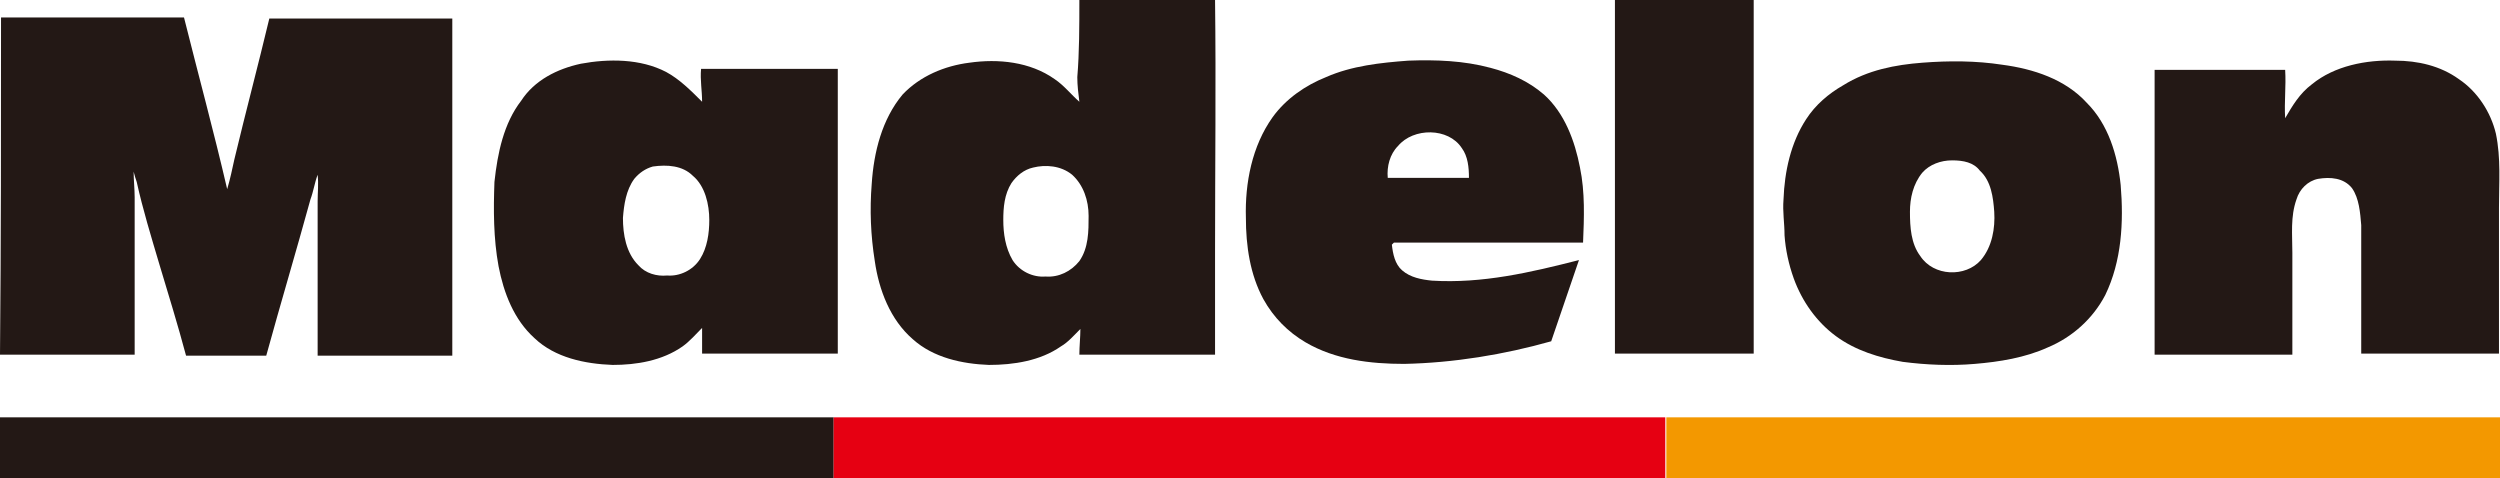
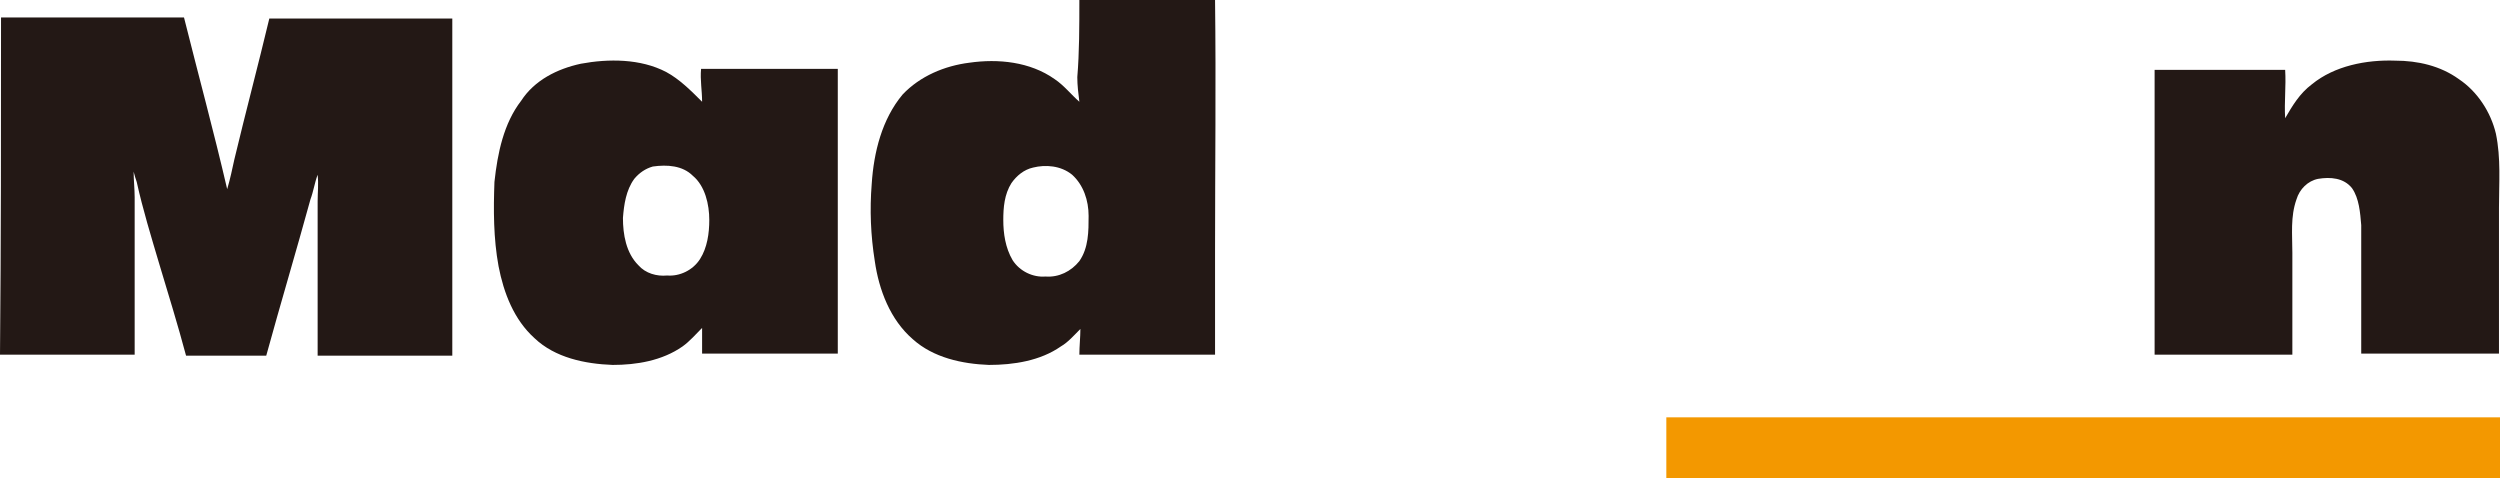
<svg xmlns="http://www.w3.org/2000/svg" version="1.1" id="图层_1" x="0px" y="0px" viewBox="0 0 243.2 46.5" style="enable-background:new 0 0 243.2 46.5;" xml:space="preserve">
  <style type="text/css">
	.st0{fill:#231815;}
	.st1{fill:#E60012;}
	.st2{fill:#F39800;}
</style>
  <g>
    <g>
      <path class="st0" d="M105,0c4.4,0,8.8,0,13.2,0c0.1,8.1,0,16.2,0,24.4c0,3.3,0,6.7,0,10.1c-4.4,0-8.8,0-13.2,0    c0-0.8,0.1-1.7,0.1-2.5c-0.6,0.6-1.2,1.3-1.9,1.7c-2,1.4-4.6,1.8-7,1.8c-2.6-0.1-5.4-0.7-7.4-2.5c-2.2-1.9-3.3-4.8-3.7-7.6    c-0.4-2.5-0.5-5-0.3-7.5c0.2-3.1,1-6.3,3-8.7c1.7-1.8,4.1-2.8,6.5-3.1c2.8-0.4,5.9-0.1,8.3,1.6c0.9,0.6,1.6,1.5,2.4,2.2    c-0.1-0.8-0.2-1.6-0.2-2.4C105,5.1,105,2.5,105,0z M100.5,16.3c-0.9,0.2-1.6,0.8-2.1,1.5c-0.7,1.1-0.8,2.4-0.8,3.6    c0,1.3,0.2,2.7,0.9,3.9c0.7,1.1,2,1.7,3.2,1.6c1.3,0.1,2.5-0.5,3.3-1.5c0.9-1.3,0.9-2.9,0.9-4.4c0-1.5-0.5-3-1.6-4    C103.2,16.1,101.7,16,100.5,16.3z" />
    </g>
-     <path class="st0" d="M157.1,0c4.5,0,9,0,13.5,0c0,11.5,0,23,0,34.4c-4.5,0-9,0-13.5,0C157.1,23,157.1,11.5,157.1,0z" />
    <path class="st0" d="M0.1,1.7c5.9,0,11.9,0,17.8,0c1.4,5.6,2.9,11.1,4.2,16.7c0.3-1,0.5-2,0.7-2.9c1.1-4.6,2.3-9.1,3.4-13.7   c5.9,0,11.9,0,17.8,0c0,10.9,0,21.9,0,32.8c-4.4,0-8.7,0-13.1,0c0-5,0-10,0-15c0-0.9,0.1-1.7,0-2.6c-0.3,0.8-0.4,1.6-0.7,2.4   c-1.4,5.1-2.9,10.1-4.3,15.2c-2.6,0-5.2,0-7.8,0c-0.8-3-1.7-5.9-2.6-8.9c-0.8-2.7-1.6-5.3-2.2-8c-0.1-0.3-0.2-0.6-0.3-1   c0,0.8,0.1,1.7,0.1,2.5c0,5.1,0,10.2,0,15.3c-4.4,0-8.7,0-13.1,0C0.1,23.5,0.1,12.6,0.1,1.7z" />
    <g>
      <path class="st0" d="M56.5,6.2c2.7-0.5,5.8-0.5,8.3,0.8c1.3,0.7,2.4,1.8,3.5,2.9c0-1.1-0.2-2.1-0.1-3.2c4.4,0,8.9,0,13.3,0    c0,9.2,0,18.5,0,27.7c-4.4,0-8.8,0-13.2,0c0-0.8,0-1.7,0-2.5c-0.6,0.6-1.2,1.3-1.9,1.8c-2,1.4-4.5,1.8-6.8,1.8    c-2.7-0.1-5.6-0.7-7.6-2.6c-2-1.8-3-4.4-3.5-7c-0.5-2.7-0.5-5.5-0.4-8.2c0.3-2.8,0.9-5.7,2.6-7.9C52,7.8,54.2,6.7,56.5,6.2z     M63.5,16.2c-0.7,0.2-1.3,0.6-1.8,1.2c-0.8,1.1-1,2.5-1.1,3.8c0,1.6,0.3,3.4,1.5,4.6c0.7,0.8,1.8,1.1,2.8,1    c1.2,0.1,2.5-0.5,3.2-1.6c0.7-1.1,0.9-2.5,0.9-3.8c0-1.5-0.4-3.3-1.6-4.3C66.4,16.1,64.9,16,63.5,16.2z" />
    </g>
    <g>
-       <path class="st0" d="M129,7.5c2.5-1.1,5.3-1.4,8-1.6c2.7-0.1,5.4,0,8,0.7c1.9,0.5,3.7,1.3,5.2,2.6c2,1.8,3,4.5,3.5,7.1    c0.5,2.4,0.4,4.9,0.3,7.3c-6.1,0-12.3,0-18.4,0c0,0-0.1,0.1-0.2,0.2c0.1,0.9,0.3,1.9,1,2.5c0.8,0.7,1.9,0.9,2.9,1    c4.9,0.3,9.6-0.8,14.3-2c-0.9,2.6-1.8,5.3-2.7,7.9c-4.6,1.3-9.5,2.1-14.3,2.2c-3.3,0-6.7-0.4-9.6-2.1c-1.7-1-3.1-2.4-4.1-4.2    c-1.3-2.4-1.7-5.2-1.7-7.9c-0.1-3.4,0.6-7,2.6-9.8C125.1,9.6,127,8.3,129,7.5z M136,14.2c-0.8,0.8-1.1,2-1,3.1c2.6,0,5.3,0,7.9,0    c0-1-0.1-2.1-0.7-2.9C140.9,12.4,137.5,12.4,136,14.2z" />
-     </g>
+       </g>
    <g>
-       <path class="st0" d="M187,6.1c2.6-0.2,5.2-0.2,7.8,0.2c3,0.4,6.1,1.4,8.2,3.7c2.1,2.1,3,5.1,3.3,8c0.3,3.6,0.1,7.4-1.5,10.7    c-1.2,2.3-3.2,4.1-5.6,5.1c-2.2,1-4.7,1.4-7.1,1.6c-2.3,0.2-4.7,0.1-7-0.2c-2.3-0.4-4.6-1.1-6.5-2.5c-1.9-1.4-3.3-3.4-4.1-5.6    c-0.5-1.4-0.8-2.8-0.9-4.2c0-1.2-0.2-2.3-0.1-3.5c0.1-2.7,0.7-5.5,2.2-7.8c0.9-1.4,2.2-2.5,3.6-3.3C181.7,6.8,184.4,6.3,187,6.1z     M189.9,15.6c-1.1,0-2.2,0.4-2.9,1.2c-0.9,1.1-1.2,2.5-1.2,3.8c0,1.5,0.1,3.1,1,4.3c1.3,2,4.4,2.1,5.9,0.4    c1.1-1.3,1.4-3.1,1.3-4.7c-0.1-1.4-0.3-3-1.4-4C192,15.8,191,15.6,189.9,15.6z" />
-     </g>
+       </g>
    <path class="st0" d="M224.9,8.2c2.2-1.8,5.3-2.4,8.1-2.3c2.2,0,4.4,0.5,6.2,1.8c1.8,1.2,3.1,3.2,3.6,5.3c0.5,2.4,0.3,4.8,0.3,7.2   c0,4.7,0,9.4,0,14.2c-4.5,0-8.9,0-13.4,0c0-4.2,0-8.4,0-12.5c-0.1-1.2-0.2-2.6-0.9-3.6c-0.8-1-2.1-1.1-3.3-0.9c-1,0.2-1.8,1-2.1,2   c-0.6,1.7-0.4,3.4-0.4,5.2c0,3.3,0,6.6,0,9.9c-4.4,0-8.9,0-13.4,0c0-9.2,0-18.5,0-27.7c4.2,0,8.5,0,12.7,0c0.1,1.6-0.1,3.1,0,4.7   C223,10.3,223.7,9.1,224.9,8.2z" />
-     <path class="st0" d="M0,40.6c27,0,54.1,0,81.1,0c0,2,0,4,0,5.9c-27,0-54.1,0-81.1,0C0,44.5,0,42.5,0,40.6z" />
  </g>
  <g>
-     <path class="st1" d="M81.1,40.6c27,0,54,0,80.9,0c0,2,0,4,0,5.9c-27,0-54,0-80.9,0C81.1,44.5,81.1,42.5,81.1,40.6z" />
-   </g>
+     </g>
  <g>
    <path class="st2" d="M162.1,40.6c27,0,54.1,0,81.1,0c0,2,0,4,0,5.9c-27,0-54.1,0-81.1,0C162.1,44.5,162.1,42.5,162.1,40.6z" />
  </g>
</svg>